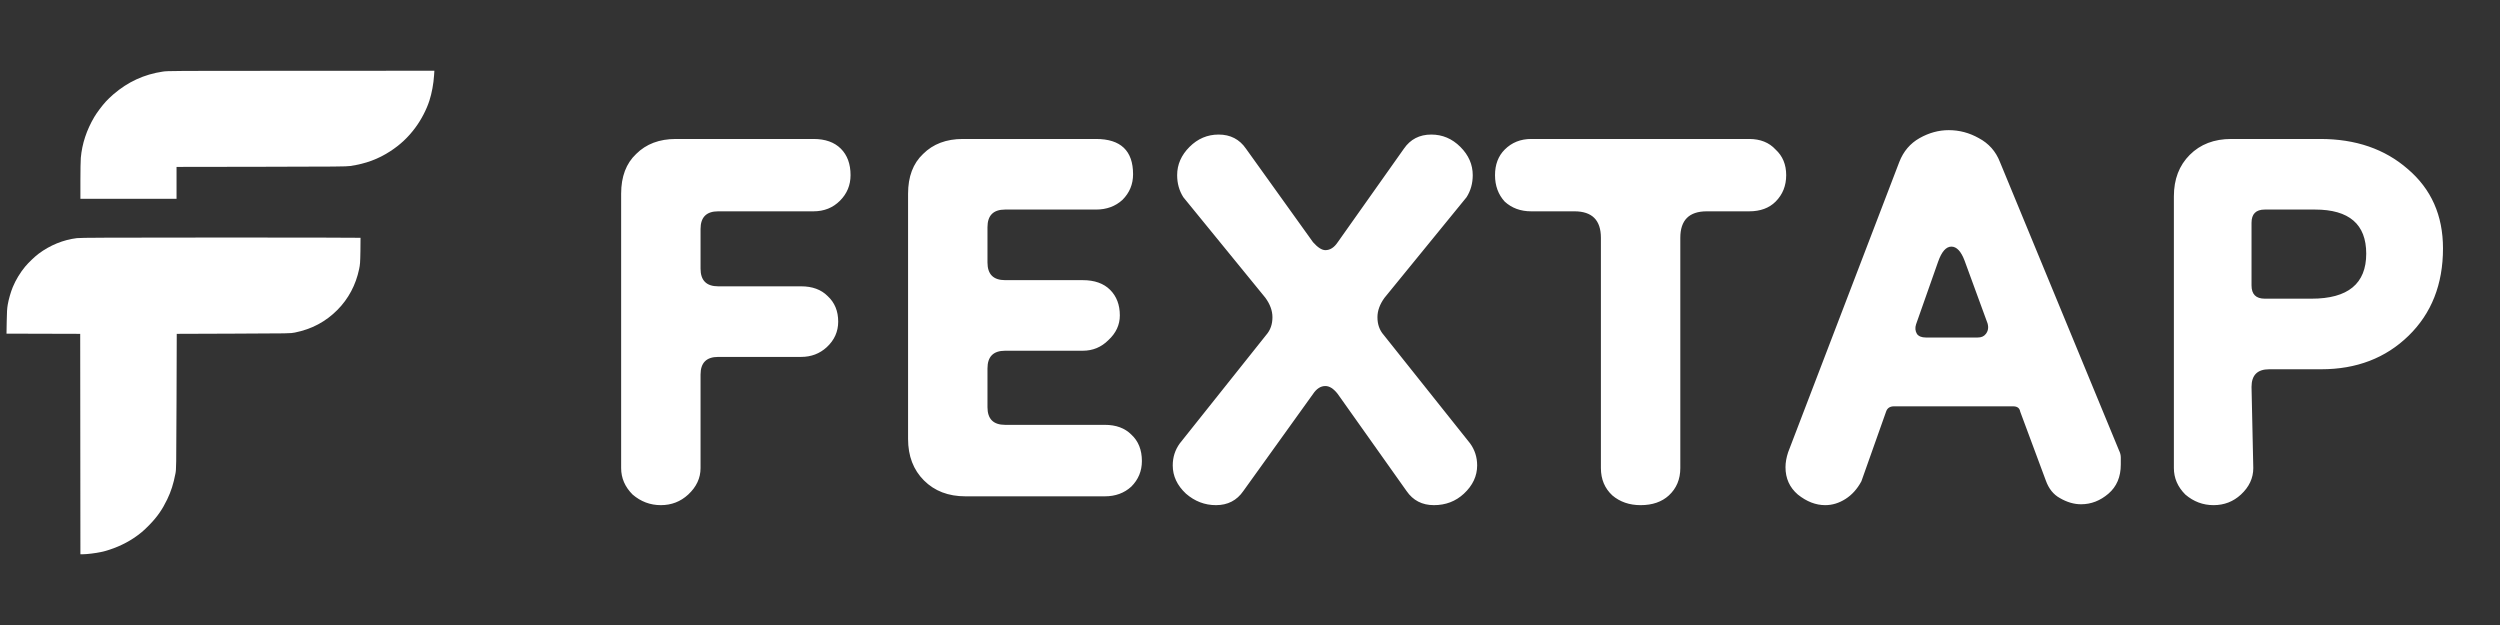
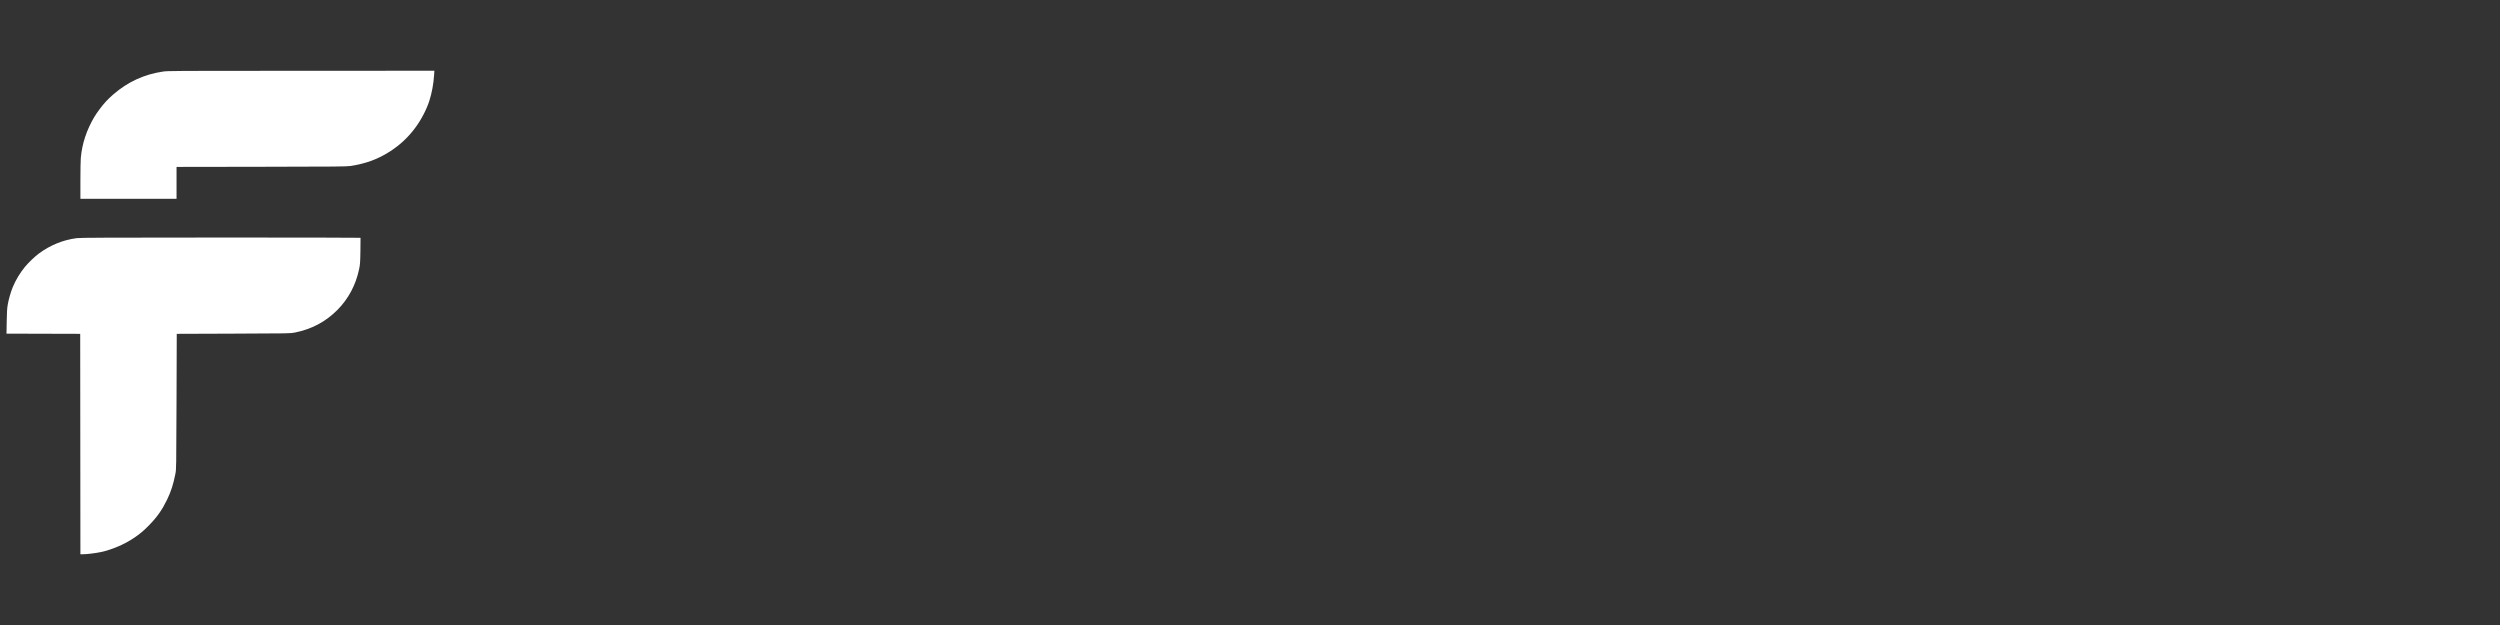
<svg xmlns="http://www.w3.org/2000/svg" width="136" height="34" viewBox="0 0 136 34" fill="none">
  <rect x="0" y="0" width="136" height="34" fill="#333333" stroke="none" />
  <path d="M19.607 13.658C19.615 13.27 19.617 12.945 19.613 12.936C19.61 12.928 16.191 12.921 12.017 12.922C5.796 12.924 4.384 12.93 4.186 12.954C3.444 13.044 2.722 13.338 2.099 13.804C1.892 13.958 1.549 14.288 1.368 14.504C1.103 14.823 0.853 15.235 0.698 15.611C0.584 15.888 0.472 16.278 0.421 16.574C0.385 16.786 0.374 16.965 0.365 17.494L0.354 18.15L4.363 18.161L4.374 30.151H4.52C4.737 30.151 5.218 30.091 5.502 30.029C6.093 29.9 6.758 29.617 7.266 29.277C7.622 29.038 7.817 28.874 8.139 28.542C8.557 28.112 8.83 27.72 9.096 27.167C9.305 26.734 9.436 26.323 9.543 25.767C9.59 25.518 9.59 25.515 9.603 21.84L9.615 18.161L12.707 18.15C15.788 18.139 15.801 18.139 16.039 18.091C16.956 17.907 17.722 17.5 18.358 16.857C18.956 16.253 19.358 15.497 19.536 14.641C19.589 14.385 19.595 14.308 19.607 13.658Z" fill="white" />
  <path d="M23.359 5.476C23.492 5.062 23.584 4.561 23.614 4.093L23.63 3.849L16.384 3.851C9.333 3.852 9.13 3.854 8.856 3.895C7.839 4.046 6.954 4.454 6.165 5.134C6.033 5.247 5.85 5.424 5.757 5.526C5.544 5.76 5.27 6.127 5.13 6.363C4.71 7.074 4.464 7.82 4.396 8.586C4.384 8.72 4.374 9.276 4.374 9.822L4.374 10.815H9.604V9.08L14.211 9.073C18.323 9.066 18.843 9.062 19.056 9.03C19.892 8.907 20.57 8.657 21.226 8.231C21.768 7.879 22.197 7.478 22.581 6.963C22.912 6.521 23.202 5.965 23.359 5.476Z" fill="white" />
-   <path d="M35.95 27.48C35.374 27.48 34.862 27.288 34.414 26.904C33.998 26.488 33.79 26.008 33.79 25.464V10.536C33.79 9.608 34.062 8.888 34.606 8.376C35.15 7.832 35.87 7.56 36.766 7.56H44.254C44.894 7.56 45.39 7.736 45.742 8.088C46.094 8.44 46.27 8.92 46.27 9.528C46.27 10.072 46.078 10.536 45.694 10.92C45.31 11.304 44.83 11.496 44.254 11.496H39.07C38.43 11.496 38.11 11.816 38.11 12.456V14.616C38.11 15.256 38.43 15.576 39.07 15.576H43.582C44.19 15.576 44.67 15.752 45.022 16.104C45.406 16.456 45.598 16.92 45.598 17.496C45.598 18.04 45.39 18.504 44.974 18.888C44.59 19.24 44.126 19.416 43.582 19.416H39.07C38.43 19.416 38.11 19.736 38.11 20.376V25.464C38.11 26.008 37.886 26.488 37.438 26.904C37.022 27.288 36.526 27.48 35.95 27.48ZM52.519 27C51.591 27 50.839 26.712 50.263 26.136C49.687 25.56 49.399 24.808 49.399 23.88V10.536C49.399 9.608 49.671 8.888 50.215 8.376C50.759 7.832 51.479 7.56 52.375 7.56H59.623C60.967 7.56 61.639 8.2 61.639 9.48C61.639 10.024 61.447 10.488 61.063 10.872C60.679 11.224 60.199 11.4 59.623 11.4H54.679C54.039 11.4 53.719 11.72 53.719 12.36V14.28C53.719 14.92 54.039 15.24 54.679 15.24H58.903C59.543 15.24 60.039 15.416 60.391 15.768C60.743 16.12 60.919 16.584 60.919 17.16C60.919 17.672 60.711 18.12 60.295 18.504C59.911 18.888 59.447 19.08 58.903 19.08H54.679C54.039 19.08 53.719 19.4 53.719 20.04V22.152C53.719 22.792 54.039 23.112 54.679 23.112H60.103C60.711 23.112 61.191 23.288 61.543 23.64C61.927 23.992 62.119 24.472 62.119 25.08C62.119 25.624 61.927 26.088 61.543 26.472C61.159 26.824 60.679 27 60.103 27H52.519ZM66.149 27.48C65.541 27.48 64.997 27.272 64.517 26.856C64.037 26.408 63.797 25.896 63.797 25.32C63.797 24.872 63.925 24.472 64.181 24.12L68.885 18.216C69.109 17.96 69.221 17.64 69.221 17.256C69.221 16.904 69.093 16.552 68.837 16.2L64.373 10.728C64.149 10.376 64.037 9.976 64.037 9.528C64.037 8.952 64.261 8.44 64.709 7.992C65.157 7.544 65.685 7.32 66.293 7.32C66.933 7.32 67.429 7.576 67.781 8.088L71.429 13.176C71.685 13.464 71.909 13.608 72.101 13.608C72.357 13.608 72.581 13.464 72.773 13.176L76.373 8.088C76.725 7.576 77.221 7.32 77.861 7.32C78.469 7.32 78.997 7.544 79.445 7.992C79.893 8.44 80.117 8.952 80.117 9.528C80.117 9.976 80.005 10.376 79.781 10.728L75.317 16.2C75.061 16.552 74.933 16.904 74.933 17.256C74.933 17.64 75.045 17.96 75.269 18.216L79.973 24.12C80.229 24.472 80.357 24.872 80.357 25.32C80.357 25.896 80.117 26.408 79.637 26.856C79.189 27.272 78.645 27.48 78.005 27.48C77.365 27.48 76.869 27.224 76.517 26.712L72.773 21.432C72.549 21.144 72.325 21 72.101 21C71.845 21 71.621 21.144 71.429 21.432L67.637 26.712C67.285 27.224 66.789 27.48 66.149 27.48ZM89.249 27.48C88.641 27.48 88.129 27.304 87.713 26.952C87.297 26.568 87.089 26.072 87.089 25.464V12.936C87.089 11.976 86.609 11.496 85.649 11.496H83.297C82.721 11.496 82.241 11.32 81.857 10.968C81.505 10.584 81.329 10.104 81.329 9.528C81.329 8.952 81.505 8.488 81.857 8.136C82.241 7.752 82.721 7.56 83.297 7.56H95.153C95.761 7.56 96.241 7.752 96.593 8.136C96.977 8.488 97.169 8.952 97.169 9.528C97.169 10.104 96.977 10.584 96.593 10.968C96.241 11.32 95.761 11.496 95.153 11.496H92.849C91.889 11.496 91.409 11.976 91.409 12.936V25.464C91.409 26.072 91.201 26.568 90.785 26.952C90.401 27.304 89.889 27.48 89.249 27.48ZM99.291 27.48C98.779 27.48 98.283 27.288 97.803 26.904C97.355 26.52 97.131 26.024 97.131 25.416C97.131 25.16 97.179 24.888 97.275 24.6L103.323 8.808C103.547 8.232 103.915 7.8 104.427 7.512C104.939 7.224 105.467 7.08 106.011 7.08C106.587 7.08 107.131 7.224 107.643 7.512C108.187 7.8 108.571 8.232 108.795 8.808L115.275 24.504C115.339 24.632 115.371 24.76 115.371 24.888C115.371 25.016 115.371 25.144 115.371 25.272C115.371 25.944 115.147 26.472 114.699 26.856C114.251 27.24 113.755 27.432 113.211 27.432C112.827 27.432 112.443 27.32 112.059 27.096C111.707 26.904 111.451 26.584 111.291 26.136L109.899 22.392C109.867 22.2 109.739 22.104 109.515 22.104H103.035C102.811 22.104 102.667 22.2 102.603 22.392L101.259 26.184C101.035 26.6 100.747 26.92 100.395 27.144C100.043 27.368 99.675 27.48 99.291 27.48ZM104.763 18.36H107.595C107.787 18.36 107.931 18.296 108.027 18.168C108.155 18.008 108.187 17.816 108.123 17.592L106.875 14.184C106.683 13.672 106.443 13.416 106.155 13.416C105.867 13.416 105.627 13.688 105.435 14.232L104.235 17.64C104.171 17.832 104.187 18.008 104.283 18.168C104.379 18.296 104.539 18.36 104.763 18.36ZM120.419 27.48C119.843 27.48 119.331 27.288 118.883 26.904C118.467 26.488 118.259 26.008 118.259 25.464V10.68C118.259 9.752 118.547 9 119.123 8.424C119.699 7.848 120.451 7.56 121.379 7.56H126.227C128.147 7.56 129.731 8.104 130.979 9.192C132.259 10.28 132.899 11.72 132.899 13.512C132.899 15.464 132.275 17.048 131.027 18.264C129.779 19.48 128.195 20.088 126.275 20.088H123.443C122.803 20.088 122.483 20.408 122.483 21.048L122.579 25.464C122.579 26.008 122.355 26.488 121.907 26.904C121.491 27.288 120.995 27.48 120.419 27.48ZM123.203 16.248H125.747C127.731 16.248 128.723 15.432 128.723 13.8C128.723 12.2 127.795 11.4 125.939 11.4H123.203C122.723 11.4 122.483 11.64 122.483 12.12V15.528C122.483 16.008 122.723 16.248 123.203 16.248Z" fill="white" />
</svg>